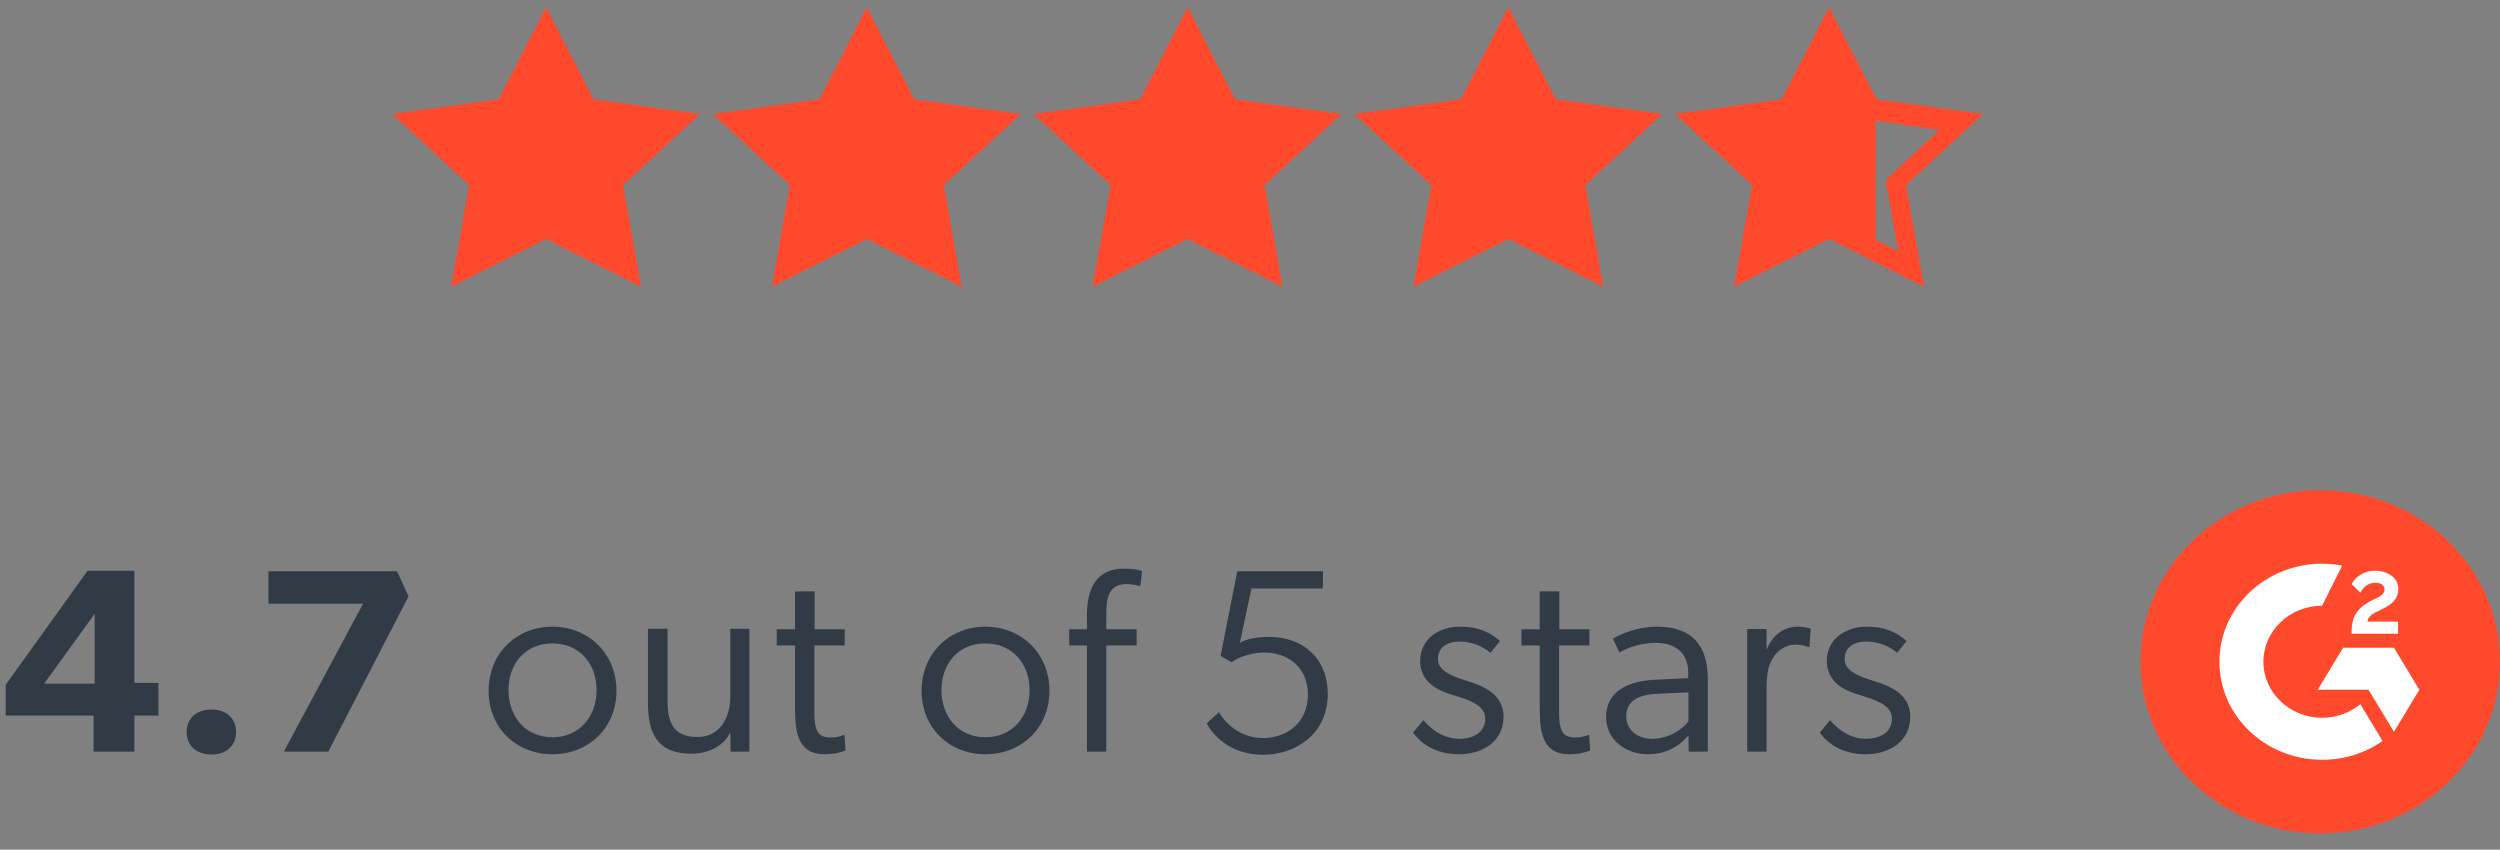
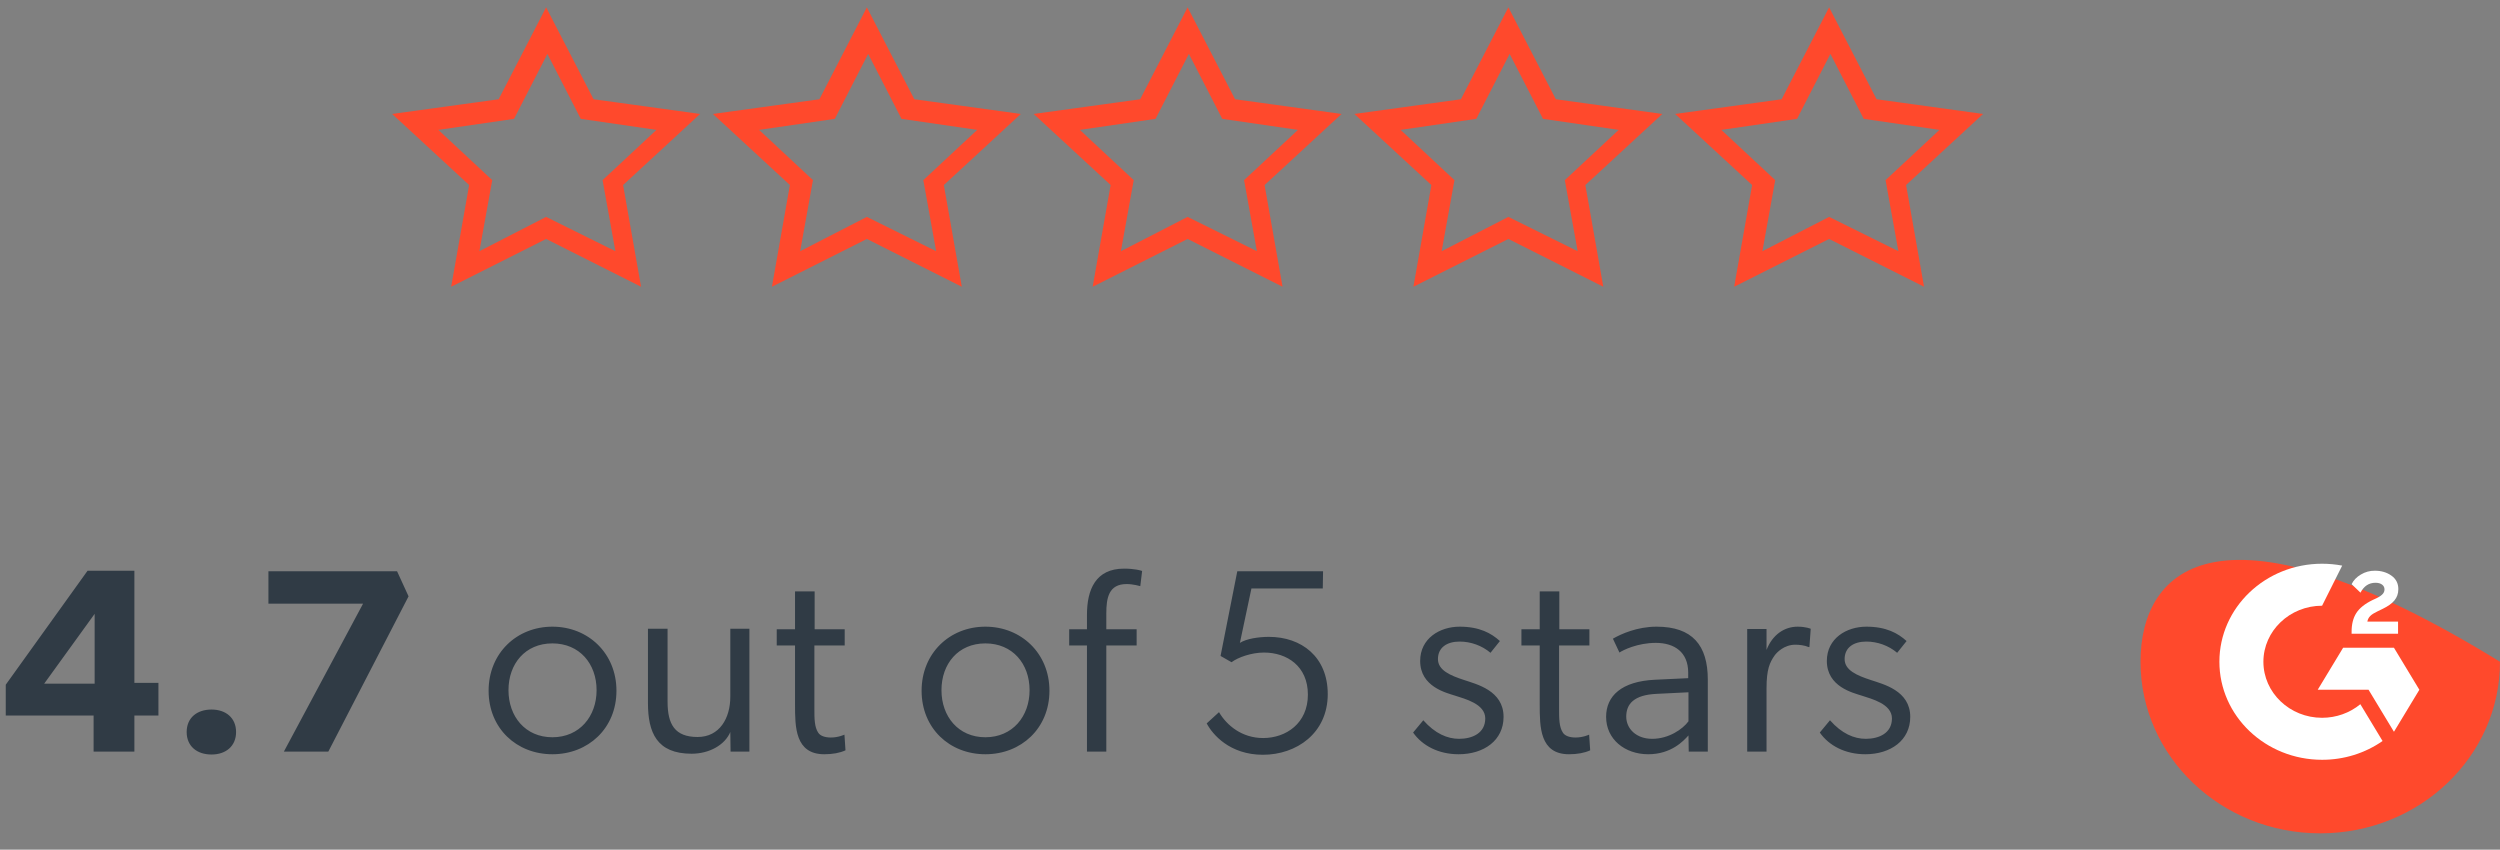
<svg xmlns="http://www.w3.org/2000/svg" width="153" height="52" viewBox="0 0 153 52" fill="none">
  <rect x="0" y="0" width="153" height="52" fill="#808080" stroke="none" />
  <path d="M9.696 43.792V41.792H8.224V34.928H5.36L0.352 41.904V43.792H5.728V46H8.224V43.792H9.696ZM5.792 41.84H2.704L5.792 37.568V41.84ZM14.448 44.8C14.448 43.936 13.824 43.424 12.944 43.424C12.048 43.424 11.424 43.936 11.424 44.8C11.424 45.664 12.048 46.176 12.944 46.176C13.824 46.176 14.448 45.664 14.448 44.8ZM25.004 36.496L24.3 34.96H16.428V36.944H22.22L17.372 46H20.092L25.004 36.496ZM33.807 46.16C35.999 46.16 37.727 44.576 37.727 42.272C37.727 39.984 35.999 38.352 33.807 38.352C31.615 38.352 29.903 39.984 29.903 42.272C29.903 44.576 31.615 46.16 33.807 46.16ZM33.807 45.12C32.143 45.12 31.119 43.84 31.119 42.24C31.119 40.624 32.143 39.376 33.807 39.376C35.471 39.376 36.511 40.624 36.511 42.24C36.511 43.84 35.471 45.12 33.807 45.12ZM44.695 38.48V42.64C44.695 43.952 44.039 45.104 42.695 45.104C41.303 45.104 40.855 44.336 40.855 42.944V38.48H39.655V43.024C39.655 44.816 40.183 46.128 42.327 46.128C43.399 46.128 44.359 45.6 44.695 44.8L44.711 46H45.863V38.48H44.695ZM51.744 45.92L51.68 44.96C51.68 44.96 51.312 45.136 50.848 45.136C50.496 45.136 50.208 45.04 50.08 44.848C49.84 44.496 49.84 43.968 49.84 43.36V39.504H51.696V38.512H49.856V36.192H48.656V38.512H47.536V39.504H48.656V43.12C48.656 44.48 48.656 46.16 50.448 46.16C50.96 46.16 51.392 46.08 51.744 45.92ZM60.306 46.16C62.498 46.16 64.226 44.576 64.226 42.272C64.226 39.984 62.498 38.352 60.306 38.352C58.114 38.352 56.402 39.984 56.402 42.272C56.402 44.576 58.114 46.16 60.306 46.16ZM60.306 45.12C58.642 45.12 57.618 43.84 57.618 42.24C57.618 40.624 58.642 39.376 60.306 39.376C61.97 39.376 63.01 40.624 63.01 42.24C63.01 43.84 61.97 45.12 60.306 45.12ZM66.522 46H67.706V39.504H69.562V38.512H67.706V37.552C67.706 36.592 67.85 35.744 68.954 35.744C69.354 35.744 69.786 35.872 69.786 35.872L69.898 34.944C69.834 34.912 69.418 34.8 68.794 34.8C67.05 34.8 66.522 36.08 66.522 37.632V38.512H65.434V39.504H66.522V46ZM77.29 46.192C79.338 46.192 81.258 44.88 81.258 42.48C81.258 40.192 79.642 38.976 77.659 38.976C77.034 38.976 76.282 39.088 75.882 39.344L76.587 36.016H80.954L80.971 34.96H75.722L74.698 40.144L75.371 40.528C75.77 40.224 76.603 39.936 77.355 39.936C78.763 39.936 80.043 40.768 80.043 42.512C80.043 44.272 78.698 45.168 77.306 45.168C76.01 45.168 75.082 44.4 74.603 43.584L73.85 44.272C74.203 44.944 75.258 46.192 77.29 46.192ZM87.106 44.08L86.482 44.832C87.042 45.632 88.034 46.16 89.266 46.16C90.818 46.16 92.018 45.312 92.018 43.872C92.018 42.256 90.354 41.872 89.602 41.616C88.77 41.344 88.002 41.024 88.002 40.336C88.002 39.632 88.546 39.264 89.33 39.264C90.002 39.264 90.69 39.504 91.218 39.952L91.794 39.232C91.266 38.752 90.546 38.352 89.33 38.352C88.114 38.352 86.914 39.072 86.914 40.448C86.914 42.032 88.514 42.4 89.058 42.576C89.634 42.768 90.898 43.072 90.898 43.968C90.898 44.864 90.114 45.216 89.298 45.216C88.578 45.216 87.826 44.896 87.106 44.08ZM97.319 45.92L97.255 44.96C97.255 44.96 96.887 45.136 96.423 45.136C96.071 45.136 95.783 45.04 95.655 44.848C95.415 44.496 95.415 43.968 95.415 43.36V39.504H97.271V38.512H95.431V36.192H94.231V38.512H93.111V39.504H94.231V43.12C94.231 44.48 94.231 46.16 96.023 46.16C96.535 46.16 96.967 46.08 97.319 45.92ZM103.35 46H104.518V41.6C104.518 39.488 103.574 38.352 101.382 38.352C100.198 38.352 99.206 38.8 98.71 39.088L99.11 39.936C99.318 39.792 100.214 39.344 101.334 39.344C102.47 39.344 103.318 39.904 103.318 41.168V41.504L101.286 41.6C99.238 41.696 98.294 42.592 98.294 43.872C98.294 45.248 99.446 46.16 100.87 46.16C102.294 46.16 103.046 45.328 103.334 45.008L103.35 46ZM103.334 42.368V44.144C102.982 44.624 102.134 45.216 101.11 45.216C100.15 45.216 99.526 44.608 99.526 43.856C99.526 43.088 99.99 42.528 101.382 42.464L103.334 42.368ZM106.928 46H108.112V42.112C108.112 40.976 108.304 40.544 108.608 40.112C108.736 39.936 109.184 39.456 109.872 39.456C110.096 39.456 110.432 39.488 110.688 39.6C110.704 39.6 110.736 39.6 110.736 39.6L110.816 38.48C110.816 38.48 110.512 38.352 110.016 38.352C109.184 38.352 108.464 38.864 108.112 39.776V38.496H106.928V46ZM111.995 44.08L111.371 44.832C111.931 45.632 112.923 46.16 114.155 46.16C115.707 46.16 116.907 45.312 116.907 43.872C116.907 42.256 115.243 41.872 114.491 41.616C113.659 41.344 112.891 41.024 112.891 40.336C112.891 39.632 113.435 39.264 114.219 39.264C114.891 39.264 115.579 39.504 116.107 39.952L116.683 39.232C116.155 38.752 115.435 38.352 114.219 38.352C113.003 38.352 111.803 39.072 111.803 40.448C111.803 42.032 113.403 42.4 113.947 42.576C114.523 42.768 115.787 43.072 115.787 43.968C115.787 44.864 115.003 45.216 114.187 45.216C113.467 45.216 112.715 44.896 111.995 44.08Z" fill="#303B45" />
-   <path d="M142 51C148.075 51 153 46.299 153 40.5C153 34.701 148.075 30 142 30C135.925 30 131 34.701 131 40.5C131 46.299 135.925 51 142 51Z" fill="#FF492C" />
+   <path d="M142 51C148.075 51 153 46.299 153 40.5C135.925 30 131 34.701 131 40.5C131 46.299 135.925 51 142 51Z" fill="#FF492C" />
  <path d="M146.761 38.042H144.882C144.933 37.761 145.115 37.603 145.485 37.425L145.83 37.257C146.448 36.954 146.778 36.612 146.778 36.053C146.778 35.703 146.635 35.425 146.352 35.226C146.068 35.026 145.733 34.928 145.342 34.928C145.039 34.924 144.741 35.005 144.486 35.161C144.229 35.312 144.037 35.507 143.918 35.751L144.462 36.272C144.673 35.864 144.979 35.665 145.381 35.665C145.722 35.665 145.931 35.833 145.931 36.066C145.931 36.261 145.83 36.423 145.439 36.612L145.216 36.715C144.735 36.948 144.4 37.215 144.207 37.517C144.013 37.819 143.918 38.2 143.918 38.66V38.785H146.761V38.042ZM146.51 39.642H143.399L141.844 42.213H144.955L146.51 44.785L148.065 42.213L146.51 39.642Z" fill="white" />
  <path d="M142.112 43.929C140.132 43.929 138.52 42.39 138.52 40.5C138.52 38.61 140.132 37.07 142.112 37.07L143.342 34.615C142.937 34.539 142.525 34.5 142.112 34.5C138.641 34.5 135.827 37.186 135.827 40.5C135.827 43.813 138.641 46.499 142.112 46.499C143.443 46.502 144.739 46.099 145.813 45.349L144.453 43.097C143.803 43.634 142.972 43.929 142.112 43.929Z" fill="white" />
  <g clip-path="url(#clip0_24133_65167)">
-     <path d="M104.089 7.275L109.193 6.45L111.941 1.875L112.812 3.857L114.127 5.142L114.785 6.45V15.428L111.863 13.875L107.073 16.125L107.701 10.95L104.089 7.275ZM25.649 7.425L30.753 6.6L33.422 1.725L35.856 6.525L41.353 7.425L37.505 11.025L38.291 16.275L33.422 14.025L28.554 16.275L29.182 11.1L25.649 7.425ZM45.2 7.425L50.304 6.6L52.974 1.725L55.486 6.525L60.904 7.425L57.056 11.025L57.92 16.275L52.974 14.025L48.184 16.275L48.812 11.1L45.2 7.425ZM65.144 7.425L70.248 6.6L72.917 1.725L75.352 6.525L80.848 7.425L77 11.025L77.864 16.275L72.917 14.025L68.049 16.275L68.677 11.1L65.144 7.425ZM84.46 7.425L89.563 6.6L92.233 1.725L94.746 6.525L100.164 7.425L96.316 11.025L97.18 16.275L92.233 14.025L87.443 16.275L88.072 11.1L84.46 7.425Z" fill="#FF492C" />
    <path d="M42.845 6.974L36.328 6.074L33.422 0.449L30.517 6.074L24 6.974L28.711 11.324L27.612 17.549L33.422 14.624L39.233 17.549L38.133 11.324L42.845 6.974ZM33.422 13.274L29.339 15.374L30.125 11.024L26.827 7.949L31.459 7.274L33.501 3.299L35.542 7.274L40.175 7.949L36.877 11.024L37.662 15.374L33.422 13.274ZM62.474 6.974L55.957 6.074L53.052 0.449L50.147 6.074L43.63 6.974L48.341 11.324L47.242 17.549L53.052 14.624L58.862 17.549L57.763 11.324L62.474 6.974ZM53.052 13.274L48.969 15.374L49.754 11.024L46.456 7.949L51.089 7.274L53.131 3.299L55.172 7.274L59.805 7.949L56.507 11.024L57.292 15.374L53.052 13.274ZM82.104 6.974L75.587 6.074L72.682 0.449L69.777 6.074L63.26 6.974L67.971 11.324L66.871 17.549L72.682 14.624L78.492 17.549L77.393 11.324L82.104 6.974ZM72.682 13.274L68.599 15.374L69.384 11.024L66.086 7.949L70.719 7.274L72.76 3.299L74.802 7.274L79.434 7.949L76.137 11.024L76.922 15.374L72.682 13.274ZM101.734 6.974L95.217 6.074L92.312 0.449L89.406 6.074L82.889 6.974L87.6 11.324L86.501 17.549L92.312 14.624L98.122 17.549L97.023 11.324L101.734 6.974ZM92.312 13.274L88.229 15.374L89.014 11.024L85.716 7.949L90.349 7.274L92.39 3.299L94.432 7.274L99.064 7.949L95.766 11.024L96.552 15.374L92.312 13.274ZM121.364 6.974L114.847 6.074L111.941 0.449L109.036 6.074L102.519 6.974L107.23 11.324L106.131 17.549L111.941 14.624L117.752 17.549L116.652 11.324L121.364 6.974ZM111.941 13.274L107.858 15.374L108.644 11.024L105.346 7.949L109.978 7.274L112.02 3.299L114.061 7.274L118.694 7.949L115.396 11.024L116.181 15.374L111.941 13.274Z" fill="#FF492C" />
  </g>
  <defs>
    <clipPath id="clip0_24133_65167">
      <rect width="97.364" height="18" fill="white" transform="translate(24)" />
    </clipPath>
  </defs>
</svg>